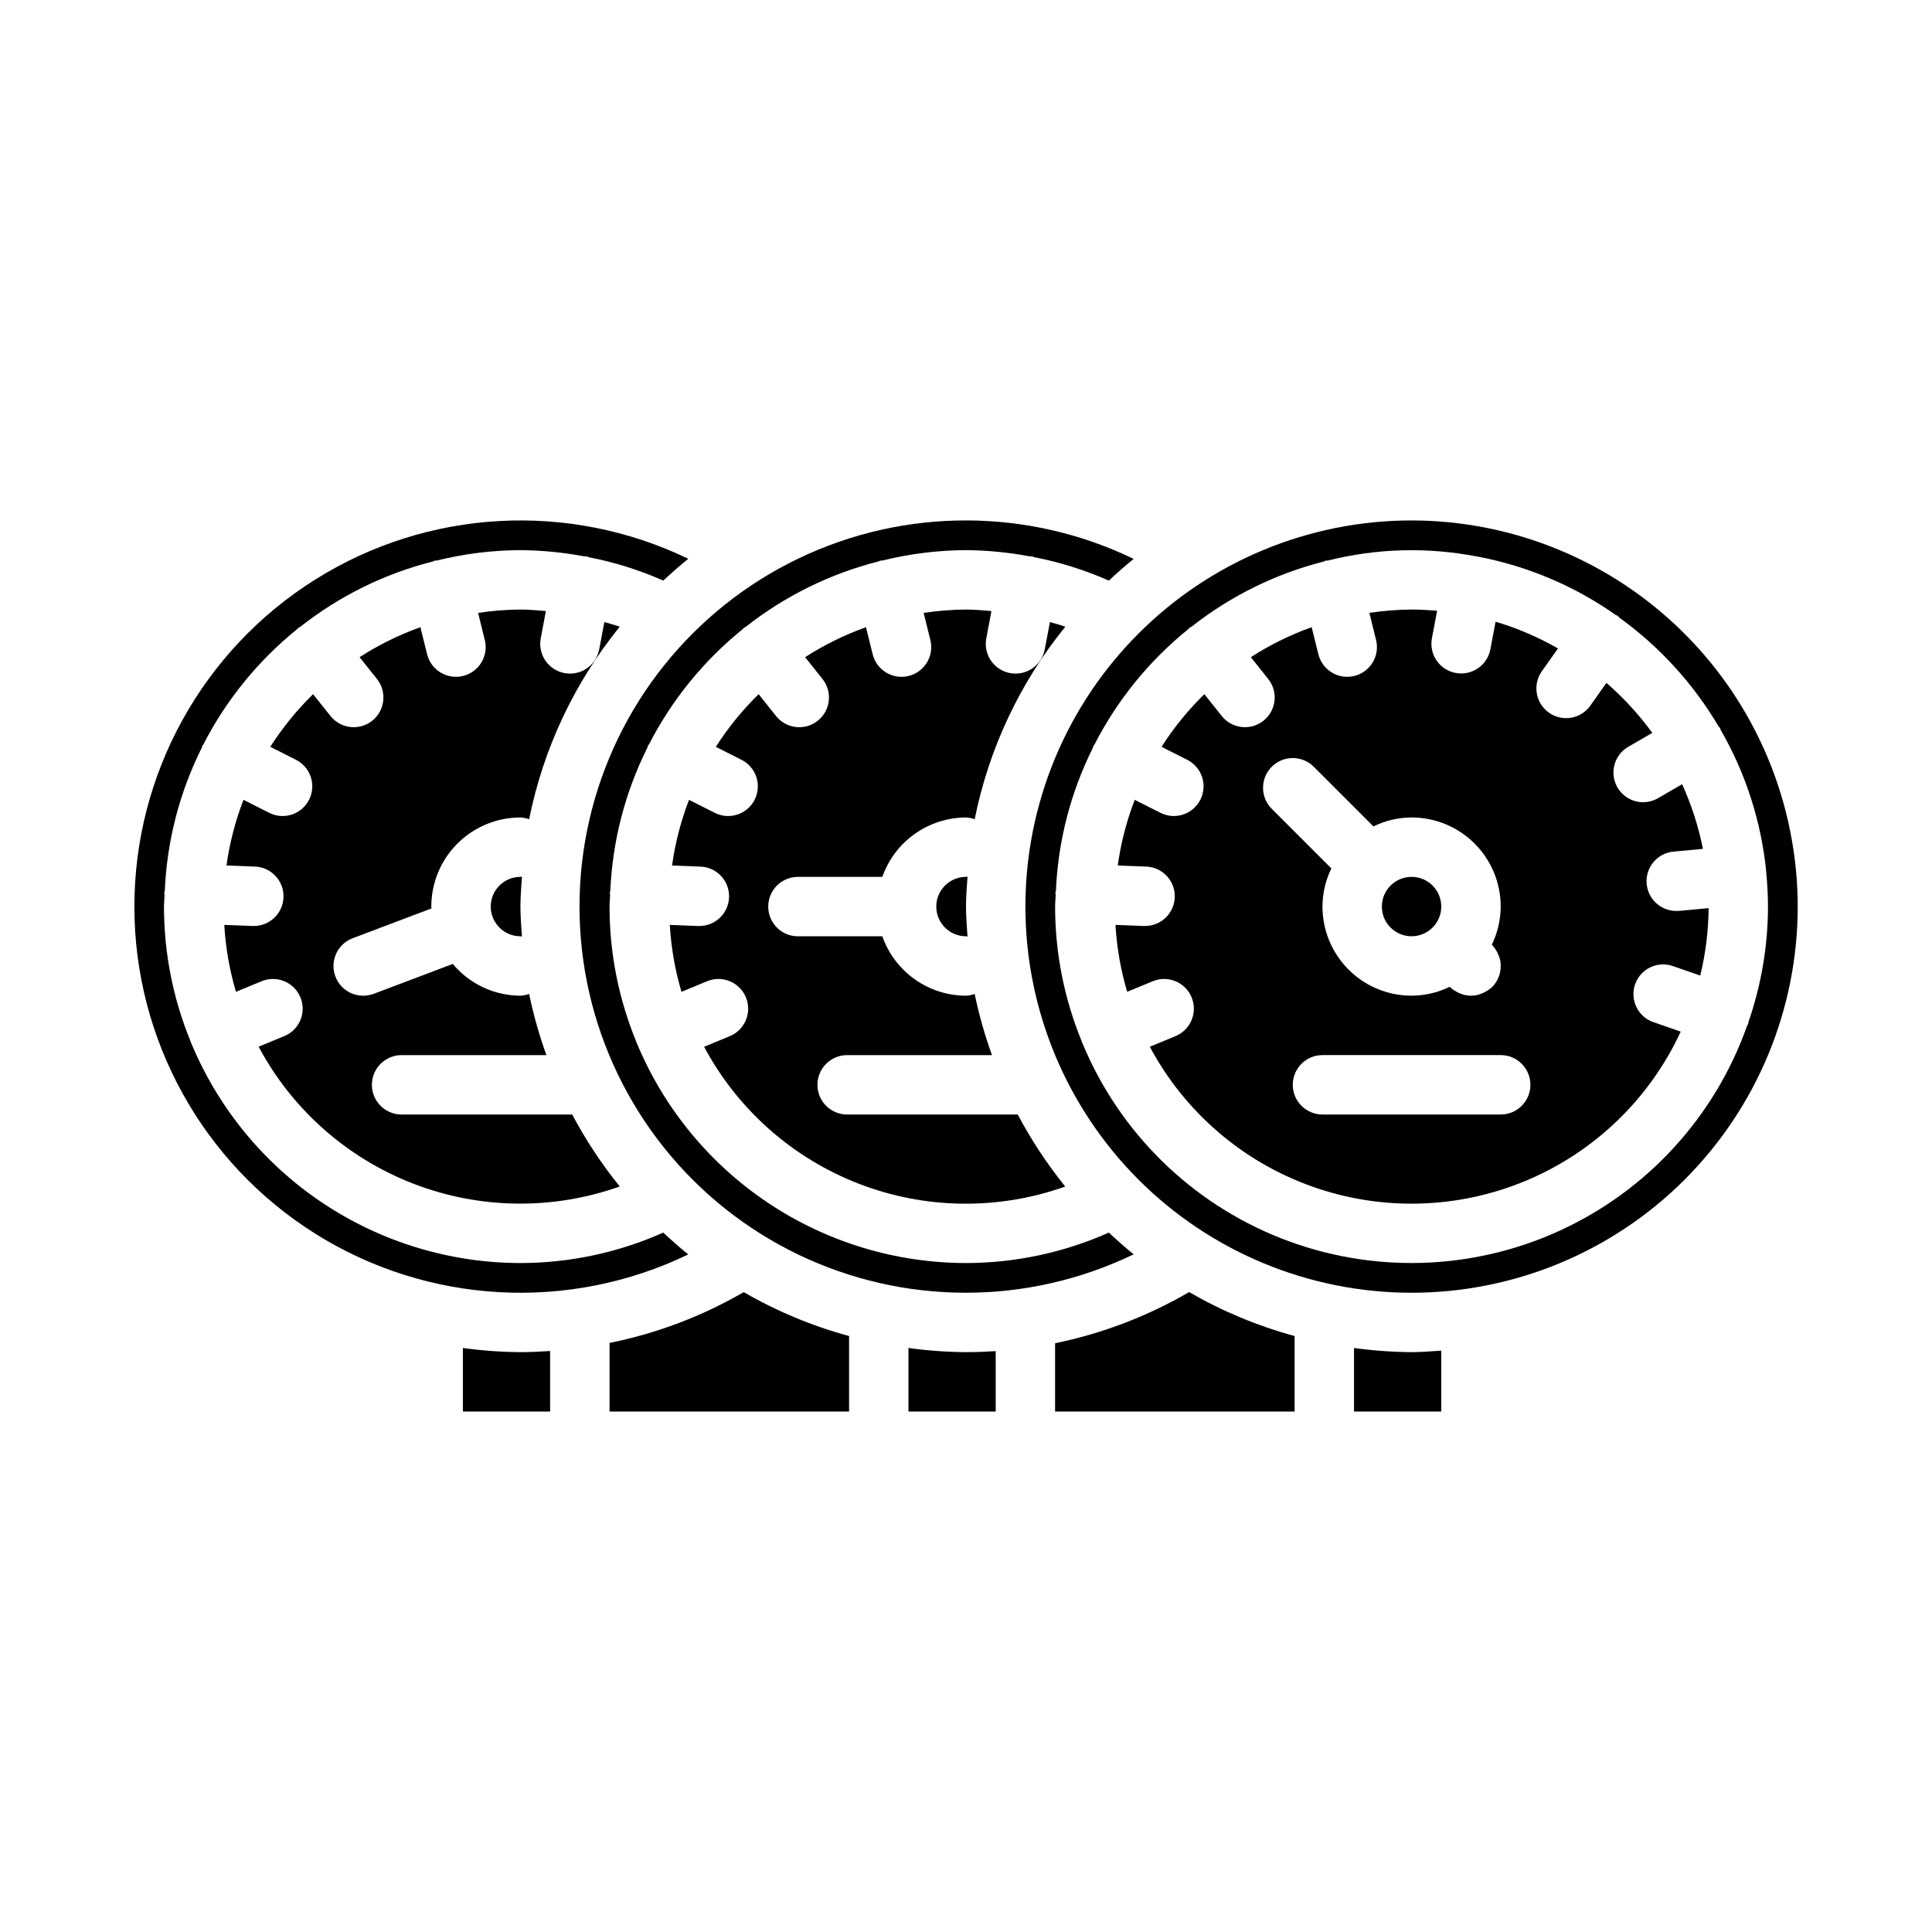
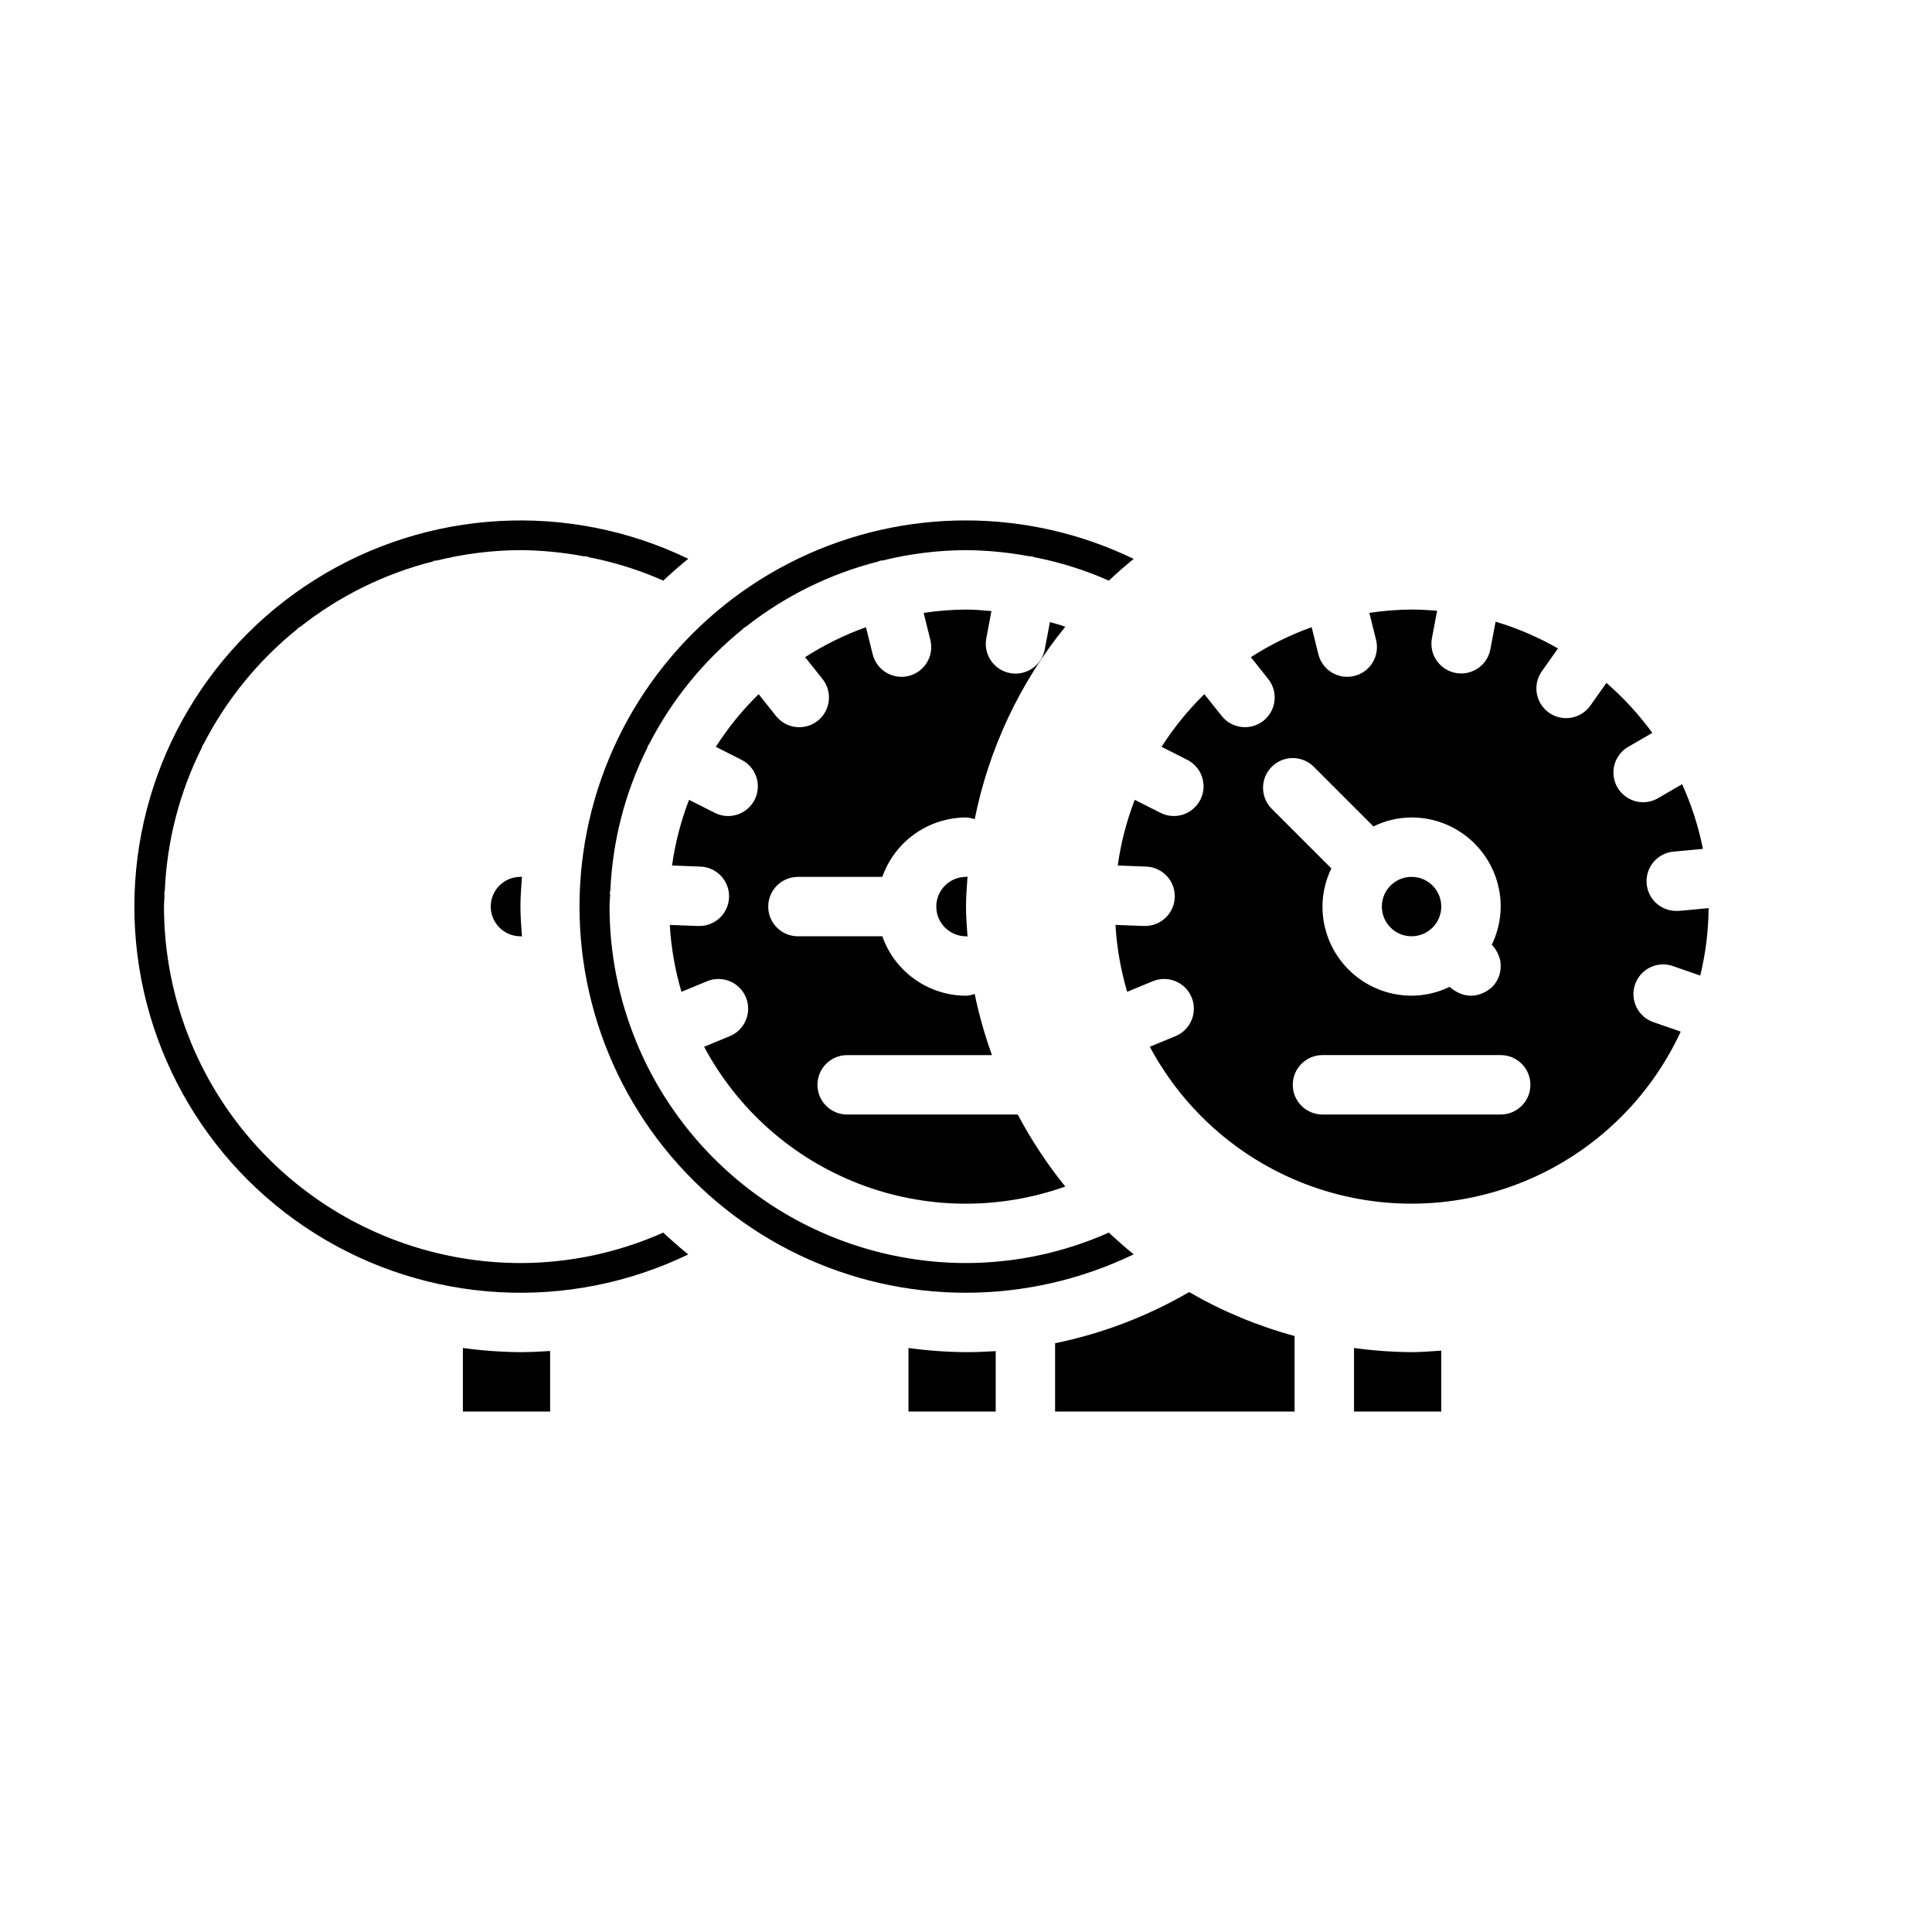
<svg xmlns="http://www.w3.org/2000/svg" fill="#000000" width="800px" height="800px" version="1.1" viewBox="144 144 512 512">
  <g>
    <path d="m326.39 476.43c-2.289-1.828-4.465-3.777-6.613-5.777v-0.004c-11.914 5.305-24.812 8.055-37.855 8.07-18.664-0.02-36.906-5.562-52.43-15.926-15.523-10.367-27.629-25.094-34.801-42.328 0-0.062-0.078-0.109-0.109-0.18-0.031-0.07 0-0.156-0.047-0.234v-0.004c-4.676-11.352-7.078-23.512-7.078-35.793 0-1.047 0.125-2.062 0.156-3.102 0-0.188-0.094-0.355-0.086-0.543 0.008-0.188 0.117-0.363 0.141-0.559h0.004c0.566-13.184 3.906-26.102 9.809-37.902 0.078-0.172 0.062-0.355 0.148-0.527s0.203-0.219 0.285-0.363h-0.004c6.066-11.812 14.539-22.227 24.879-30.559 0.109-0.094 0.156-0.227 0.27-0.324 0.109-0.094 0.348-0.148 0.512-0.262l-0.004 0.004c10.367-8.176 22.336-14.074 35.133-17.32 0.18-0.055 0.309-0.188 0.488-0.227 0.18-0.039 0.324 0 0.488 0 7.277-1.809 14.746-2.742 22.246-2.781 5.668 0.051 11.316 0.602 16.887 1.652 0.211 0 0.426-0.047 0.645 0s0.355 0.172 0.551 0.219v0.004c6.805 1.32 13.438 3.402 19.773 6.203 2.148-2 4.328-3.938 6.621-5.785-31.711-15.293-69.059-13.211-98.875 5.512-29.816 18.723-47.914 51.457-47.914 86.664 0 35.207 18.098 67.941 47.914 86.668 29.816 18.723 67.164 20.805 98.875 5.512z" />
    <path d="m281.92 376.38c-4.348 0-7.871 3.523-7.871 7.871s3.523 7.871 7.871 7.871c0.141 0 0.262 0.07 0.402 0.078-0.176-2.637-0.402-5.266-0.402-7.949s0.227-5.312 0.402-7.949c-0.141 0.008-0.262 0.078-0.402 0.078z" />
    <path d="m266.67 501.23v16.844h23.117v-16.043c-2.613 0.172-5.234 0.301-7.871 0.301-5.102-0.035-10.195-0.406-15.246-1.102z" />
-     <path d="m305.54 499.89v18.184h63.473v-20.012c-9.773-2.652-19.16-6.562-27.922-11.633-11.035 6.398-23.047 10.945-35.551 13.461z" />
    <path d="m400 376.38c-4.348 0-7.875 3.523-7.875 7.871s3.527 7.871 7.875 7.871c0.141 0 0.262 0.07 0.402 0.078-0.176-2.637-0.402-5.266-0.402-7.949s0.227-5.312 0.402-7.949c-0.145 0.008-0.262 0.078-0.402 0.078z" />
    <path d="m400 486.59c15.387-0.012 30.578-3.492 44.438-10.184-2.273-1.828-4.449-3.769-6.582-5.754v-0.004c-11.918 5.305-24.812 8.055-37.855 8.07-18.668-0.02-36.91-5.562-52.43-15.926-15.523-10.367-27.633-25.094-34.801-42.328 0-0.062-0.078-0.109-0.109-0.18-0.031-0.07 0-0.156-0.047-0.234l-0.004-0.004c-4.672-11.352-7.078-23.512-7.074-35.793 0-1.047 0.125-2.062 0.156-3.102 0-0.188-0.094-0.355-0.086-0.543 0.008-0.188 0.117-0.402 0.141-0.621 0.578-13.164 3.922-26.055 9.809-37.84 0.078-0.172 0.062-0.355 0.148-0.527s0.203-0.219 0.285-0.355c6.062-11.816 14.539-22.23 24.875-30.566 0.109-0.094 0.156-0.227 0.27-0.324 0.109-0.094 0.348-0.148 0.504-0.262v0.004c10.367-8.176 22.34-14.074 35.141-17.32 0.18-0.055 0.309-0.188 0.488-0.227 0.18-0.039 0.332 0 0.488 0 7.277-1.809 14.746-2.742 22.246-2.781 5.664 0.051 11.316 0.602 16.883 1.652 0.211 0 0.426-0.047 0.645 0s0.355 0.172 0.551 0.219l0.004 0.004c6.801 1.32 13.434 3.402 19.773 6.203 2.133-1.984 4.305-3.938 6.582-5.754-28.059-13.559-60.77-13.594-88.855-0.098-28.09 13.5-48.496 39.062-55.438 69.441-6.941 30.383 0.34 62.27 19.777 86.629 19.438 24.359 48.914 38.531 80.078 38.504z" />
-     <path d="m219.42 418.54-6.887 2.844v-0.004c8.867 16.617 23.406 29.496 40.973 36.297 17.566 6.797 36.988 7.062 54.734 0.75-4.805-5.938-9.027-12.32-12.602-19.066h-45.211c-4.348 0-7.871-3.523-7.871-7.871 0-4.348 3.523-7.875 7.871-7.875h38.375c-1.91-5.285-3.441-10.703-4.578-16.207-0.742 0.27-1.52 0.426-2.309 0.465-6.934-0.023-13.5-3.113-17.941-8.438l-0.102 0.062-20.82 7.871c-0.895 0.332-1.836 0.5-2.789 0.504-3.805 0.008-7.074-2.711-7.758-6.457-0.684-3.746 1.41-7.445 4.973-8.785l20.828-7.871h0.039c0-0.172-0.047-0.332-0.047-0.504 0-6.262 2.488-12.27 6.918-16.699 4.43-4.43 10.438-6.918 16.699-6.918 0.789 0.039 1.566 0.195 2.309 0.465 3.754-18.699 11.996-36.207 24.016-51.016-1.34-0.473-2.715-0.836-4.078-1.234l-1.371 7.25v-0.004c-0.699 3.715-3.941 6.402-7.719 6.41-0.496-0.004-0.988-0.047-1.473-0.137-2.059-0.379-3.875-1.566-5.059-3.289-1.18-1.727-1.625-3.848-1.242-5.902l1.363-7.25c-2.242-0.188-4.488-0.395-6.777-0.395-3.746 0.027-7.484 0.324-11.188 0.887l1.777 7.172h0.004c1.043 4.223-1.531 8.492-5.75 9.539-4.223 1.043-8.492-1.531-9.539-5.75l-1.777-7.172c-5.664 2.023-11.07 4.691-16.121 7.949l4.606 5.777h-0.004c2.711 3.402 2.148 8.355-1.254 11.066-3.402 2.707-8.355 2.144-11.062-1.258l-4.606-5.785c-4.301 4.207-8.105 8.891-11.344 13.957l6.59 3.328-0.004 0.004c1.934 0.898 3.414 2.543 4.113 4.555 0.699 2.012 0.551 4.223-0.41 6.121-0.957 1.902-2.644 3.336-4.68 3.973-2.031 0.633-4.234 0.418-6.106-0.598l-6.606-3.336v-0.004c-2.168 5.609-3.676 11.449-4.504 17.406l7.383 0.285h0.004c4.348 0.078 7.805 3.668 7.727 8.016-0.082 4.348-3.672 7.809-8.02 7.727h-0.293l-7.383-0.285v0.004c0.348 6.008 1.387 11.953 3.094 17.727l6.887-2.844c4.008-1.594 8.551 0.328 10.195 4.316 1.641 3.984-0.227 8.551-4.195 10.242z" />
    <path d="m426.32 310.09c-1.34-0.473-2.715-0.836-4.078-1.234l-1.371 7.25v-0.004c-0.703 3.715-3.945 6.402-7.723 6.41-0.492-0.004-0.984-0.047-1.473-0.137-2.055-0.379-3.875-1.566-5.055-3.289-1.184-1.727-1.629-3.848-1.242-5.902l1.363-7.25c-2.242-0.188-4.488-0.395-6.777-0.395-3.746 0.027-7.484 0.324-11.188 0.887l1.777 7.172c1.047 4.223-1.527 8.492-5.75 9.539-4.219 1.043-8.492-1.531-9.535-5.75l-1.777-7.172h-0.004c-5.66 2.023-11.07 4.691-16.121 7.949l4.606 5.777c2.707 3.402 2.144 8.355-1.254 11.066-3.402 2.707-8.355 2.144-11.066-1.258l-4.606-5.785c-4.297 4.207-8.102 8.891-11.344 13.957l6.59 3.328v0.004c1.93 0.898 3.414 2.543 4.113 4.555 0.695 2.012 0.547 4.223-0.41 6.121-0.961 1.902-2.648 3.336-4.68 3.973-2.035 0.633-4.238 0.418-6.109-0.598l-6.606-3.336 0.004-0.004c-2.168 5.609-3.68 11.449-4.504 17.406l7.383 0.285c4.348 0.078 7.809 3.668 7.727 8.016-0.082 4.348-3.668 7.809-8.016 7.727h-0.309l-7.383-0.285v0.004c0.348 6.008 1.387 11.953 3.094 17.727l6.887-2.844c4.004-1.594 8.551 0.328 10.191 4.316 1.645 3.984-0.227 8.551-4.191 10.242l-6.887 2.844-0.004-0.004c8.871 16.617 23.41 29.496 40.977 36.297 17.566 6.797 36.988 7.062 54.734 0.75-4.801-5.941-9.016-12.332-12.59-19.082h-45.207c-4.348 0-7.875-3.523-7.875-7.871 0-4.348 3.527-7.875 7.875-7.875h38.375c-1.91-5.285-3.441-10.703-4.582-16.207-0.742 0.27-1.52 0.426-2.305 0.465-4.871-0.016-9.613-1.535-13.586-4.356-3.969-2.816-6.969-6.797-8.582-11.391h-22.367c-4.348 0-7.871-3.523-7.871-7.871s3.523-7.871 7.871-7.871h22.367c1.613-4.594 4.613-8.57 8.582-11.391 3.973-2.82 8.715-4.34 13.586-4.356 0.785 0.039 1.562 0.195 2.305 0.465 3.754-18.699 11.996-36.207 24.02-51.016z" />
    <path d="m423.61 499.97v18.105h63.473v-20.012c-9.781-2.66-19.176-6.574-27.953-11.648-11.023 6.418-23.02 10.996-35.52 13.555z" />
    <path d="m588.6 385.4c-2.09 0.098-4.129-0.637-5.676-2.043s-2.469-3.371-2.566-5.457c-0.207-4.348 3.152-8.039 7.5-8.242l7.43-0.699h0.004c-1.176-5.902-3.023-11.652-5.512-17.133l-6.406 3.707v0.004c-1.195 0.695-2.555 1.062-3.938 1.062-3.559-0.008-6.668-2.398-7.59-5.836-0.922-3.434 0.578-7.062 3.652-8.848l6.375-3.691h0.004c-3.539-4.863-7.617-9.305-12.156-13.25l-4.258 6.016c-2.512 3.551-7.43 4.391-10.977 1.879-3.551-2.516-4.391-7.43-1.879-10.98l4.273-6.047v0.004c-5.215-2.992-10.766-5.371-16.531-7.086l-1.387 7.305h0.004c-0.703 3.715-3.945 6.402-7.723 6.41-0.496-0.004-0.988-0.047-1.473-0.137-2.055-0.383-3.875-1.566-5.055-3.289-1.184-1.727-1.629-3.852-1.242-5.906l1.379-7.297c-2.223-0.164-4.481-0.312-6.773-0.312-3.746 0.027-7.484 0.324-11.184 0.887l1.777 7.172c1.047 4.223-1.527 8.492-5.75 9.539-4.223 1.043-8.492-1.531-9.539-5.75l-1.777-7.172c-5.66 2.023-11.07 4.691-16.121 7.949l4.606 5.777c2.707 3.402 2.144 8.355-1.258 11.066-3.402 2.707-8.355 2.144-11.062-1.258l-4.606-5.785c-4.297 4.207-8.105 8.891-11.344 13.957l6.59 3.328v0.004c1.93 0.898 3.414 2.543 4.109 4.555 0.699 2.012 0.551 4.223-0.406 6.121-0.961 1.902-2.648 3.336-4.684 3.973-2.031 0.633-4.234 0.418-6.106-0.598l-6.606-3.336v-0.004c-2.164 5.609-3.676 11.449-4.504 17.406l7.383 0.285h0.004c4.348 0.078 7.805 3.668 7.727 8.016-0.082 4.348-3.672 7.809-8.02 7.727h-0.309l-7.383-0.285v0.004c0.348 6.008 1.387 11.953 3.094 17.727l6.887-2.844h0.004c4.004-1.594 8.547 0.328 10.191 4.316 1.641 3.984-0.227 8.551-4.195 10.242l-6.887 2.844v-0.004c9.227 17.285 24.582 30.504 43.047 37.059 18.465 6.559 38.715 5.981 56.777-1.613s32.641-21.66 40.871-39.445l-6.977-2.426 0.004 0.004c-2.043-0.629-3.742-2.062-4.707-3.969-0.965-1.906-1.113-4.121-0.414-6.141 0.703-2.019 2.191-3.664 4.133-4.562 1.938-0.895 4.16-0.965 6.152-0.191l6.992 2.426h-0.004c1.426-5.856 2.168-11.855 2.215-17.879l-7.422 0.707h-0.004c-0.258 0.031-0.52 0.043-0.777 0.039zm-107.57-38.203c3.074-3.07 8.059-3.07 11.133 0l15.742 15.742 0.047 0.07 0.004 0.004c3.152-1.547 6.617-2.359 10.129-2.379 6.266 0 12.27 2.488 16.699 6.918 4.43 4.43 6.918 10.438 6.918 16.699-0.02 3.504-0.824 6.961-2.363 10.109l0.078 0.047c0.695 0.766 1.254 1.645 1.656 2.598 0.438 0.934 0.652 1.957 0.629 2.992 0.016 2.094-0.805 4.106-2.285 5.586-0.766 0.695-1.645 1.254-2.598 1.656-1.902 0.84-4.074 0.84-5.981 0-0.953-0.402-1.832-0.961-2.598-1.656l-0.047-0.078c-3.148 1.539-6.606 2.344-10.109 2.363-6.262 0-12.27-2.488-16.699-6.918-4.43-4.43-6.918-10.434-6.918-16.699 0.016-3.512 0.824-6.977 2.363-10.129l-0.07-0.047-15.746-15.746c-3.066-3.078-3.059-8.062 0.016-11.133zm60.672 92.16h-47.234c-4.348 0-7.871-3.523-7.871-7.871 0-4.348 3.523-7.875 7.871-7.875h47.234c4.348 0 7.871 3.527 7.871 7.875 0 4.348-3.523 7.871-7.871 7.871z" />
-     <path d="m518.08 281.92c-27.141 0-53.172 10.781-72.363 29.973s-29.973 45.223-29.973 72.363 10.781 53.172 29.973 72.363c19.191 19.191 45.223 29.973 72.363 29.973s53.172-10.781 72.363-29.973c19.191-19.191 29.973-45.223 29.973-72.363-0.031-27.133-10.82-53.145-30.008-72.328-19.184-19.184-45.195-29.977-72.328-30.008zm89.223 133.35c-0.07 0.211-0.211 0.371-0.301 0.566-8.543 24.137-26.527 43.762-49.824 54.379-23.297 10.617-49.91 11.312-73.727 1.93-23.82-9.387-42.809-28.047-52.602-51.703 0-0.062-0.078-0.109-0.109-0.18-0.031-0.07 0-0.156-0.047-0.234v-0.004c-4.672-11.344-7.078-23.496-7.078-35.77 0-1.047 0.125-2.062 0.156-3.102 0-0.188-0.094-0.355-0.086-0.543 0.008-0.188 0.117-0.363 0.141-0.559h0.004c0.566-13.184 3.91-26.098 9.809-37.902 0.078-0.172 0.062-0.355 0.148-0.527 0.086-0.172 0.203-0.219 0.285-0.355 6.059-11.816 14.535-22.23 24.875-30.566 0.109-0.094 0.156-0.227 0.27-0.324 0.109-0.094 0.348-0.148 0.512-0.262l-0.004 0.004c10.367-8.176 22.336-14.074 35.133-17.32 0.18-0.055 0.309-0.188 0.488-0.227 0.18-0.039 0.324 0 0.488 0 12.922-3.258 26.402-3.633 39.488-1.102h0.293c0.102 0 0.117 0.062 0.195 0.078 13.09 2.504 25.5 7.769 36.398 15.445 0.164 0.059 0.324 0.125 0.48 0.203 0.188 0.133 0.285 0.34 0.457 0.488 10.652 7.688 19.602 17.496 26.285 28.812 0.117 0.172 0.293 0.277 0.402 0.457s0.078 0.316 0.156 0.473v-0.004c6.684 11.59 10.809 24.473 12.098 37.789v0.094c0.004 0.051 0.004 0.105 0 0.156 0.277 2.906 0.449 5.832 0.449 8.809-0.02 10.422-1.773 20.762-5.188 30.605-0.031 0.121 0 0.262-0.047 0.395z" />
    <path d="m384.75 501.23v16.844h23.121v-16.012c-2.613 0.172-5.242 0.27-7.871 0.27-5.102-0.035-10.195-0.406-15.25-1.102z" />
    <path d="m525.95 384.25c0 4.348-3.523 7.871-7.871 7.871s-7.871-3.523-7.871-7.871 3.523-7.871 7.871-7.871 7.871 3.523 7.871 7.871" />
    <path d="m502.83 501.23v16.844h23.117v-16.145c-2.613 0.172-5.211 0.402-7.871 0.402-5.102-0.035-10.195-0.406-15.246-1.102z" />
  </g>
</svg>